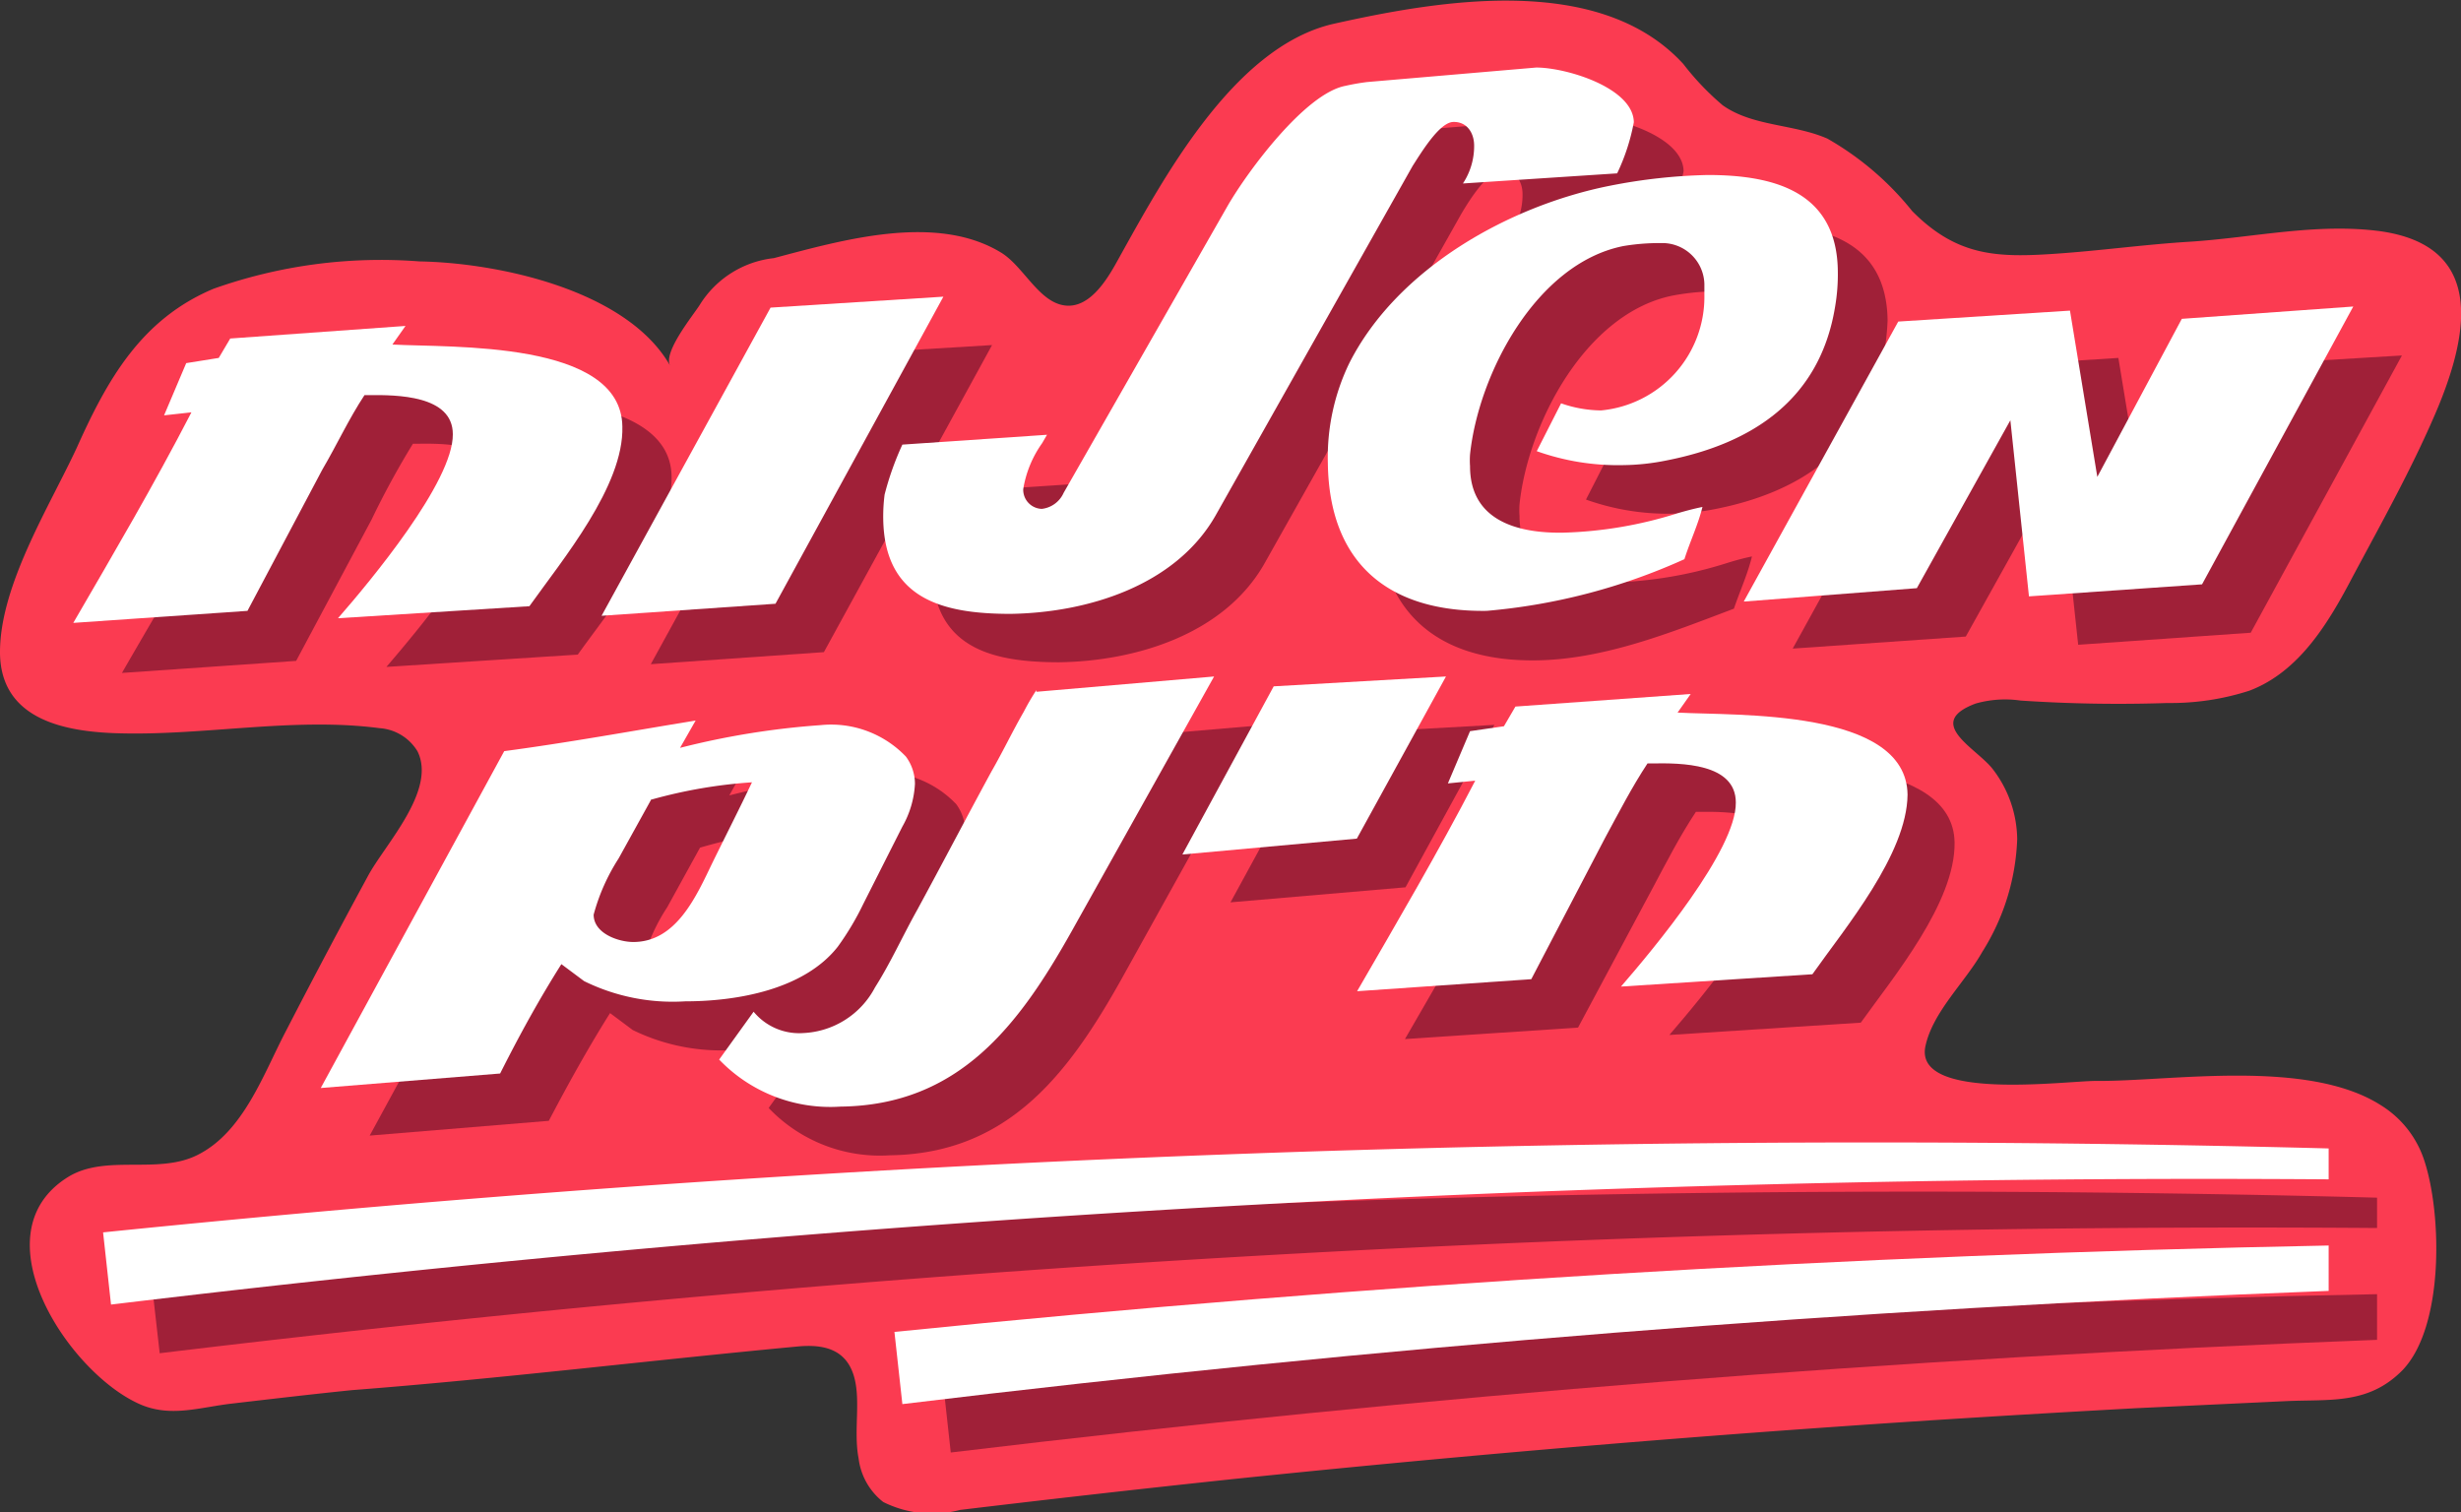
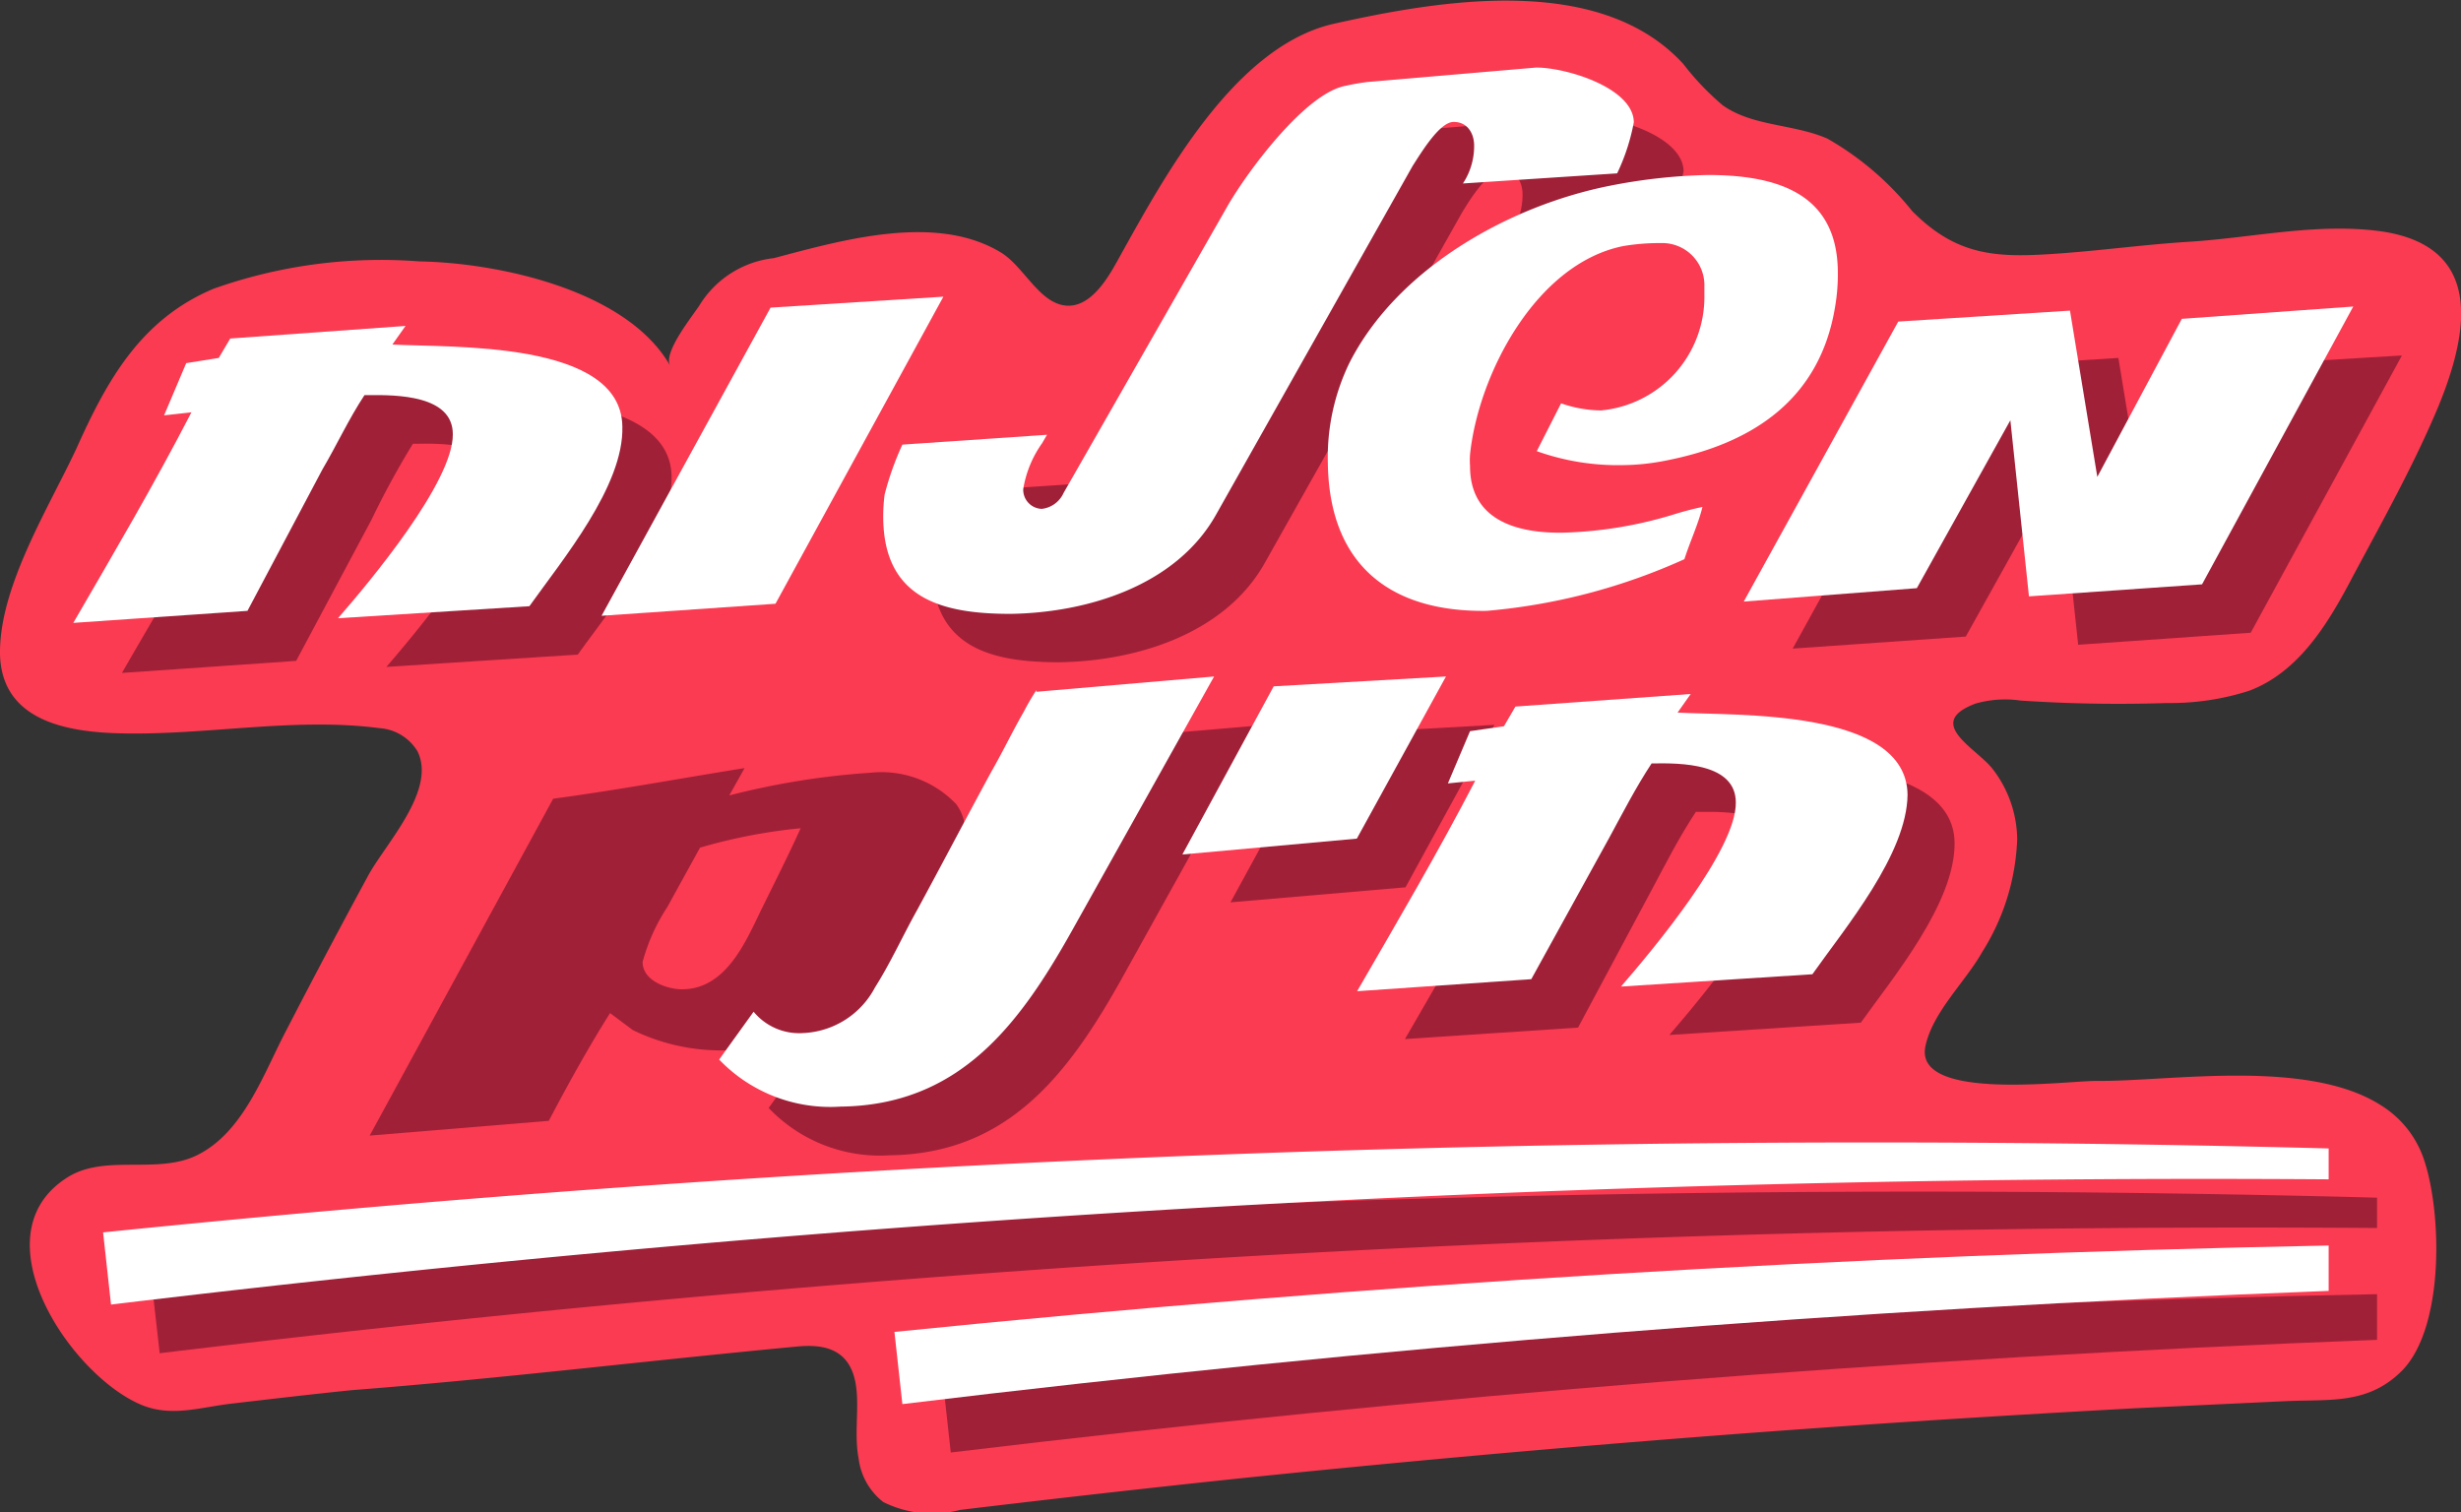
<svg xmlns="http://www.w3.org/2000/svg" viewBox="0 0 90 55.31">
  <rect x="0" y="0" width="90" height="55.31" fill="#333333" stroke="none" />
  <defs>
    <style>.cls-1{fill:#fb3b51;}.cls-2{fill:#a02038;}.cls-3{fill:#fff;}</style>
  </defs>
  <g id="Layer_2" data-name="Layer 2">
    <g id="Layer_1-2" data-name="Layer 1">
      <path class="cls-1" d="M87.07,40.42c-2.71-1.73-7.76-.86-10.4-.89-1.15,0-6.65.75-6.26-1.25.26-1.27,1.47-2.37,2.09-3.48a8.26,8.26,0,0,0,1.27-4.11,4.27,4.27,0,0,0-.9-2.57c-.59-.76-2.52-1.68-.62-2.39a3.93,3.93,0,0,1,1.64-.11,53.46,53.46,0,0,0,5.37.09,9.37,9.37,0,0,0,3-.45c1.85-.7,2.92-2.53,3.79-4.19,1.07-2,2.23-4.07,3.12-6.2C90.35,12,90.76,9,87.08,8.46c-2.34-.32-4.66.23-7,.38-1.64.1-3.28.33-4.92.44-2.17.15-3.6.08-5.23-1.56a10.85,10.85,0,0,0-3.1-2.65C65.6,4.53,64.1,4.63,63,3.85a9.81,9.81,0,0,1-1.44-1.51C58.5-1,52.66,0,48.73.88c-3.63.86-6.19,5.65-7.85,8.63-.4.73-1.11,1.93-2.13,1.62-.83-.25-1.37-1.41-2.12-1.88-2.38-1.47-5.83-.47-8.33.19a3.66,3.66,0,0,0-2.71,1.71c-.23.37-1.36,1.74-1.08,2.23-1.57-2.77-6.28-3.77-9.17-3.82a18.29,18.29,0,0,0-7.53,1c-2.64,1.11-3.88,3.31-5,5.81-1,2.15-2.79,5-2.81,7.44s2.24,2.92,4.12,3c3.22.13,6.57-.6,9.76-.18a1.76,1.76,0,0,1,1.39.85c.7,1.43-1.19,3.4-1.81,4.55q-1.53,2.82-3,5.67c-.82,1.56-1.55,3.7-3.24,4.54-1.45.73-3.36-.05-4.74.81-3.36,2.1.1,7.27,2.72,8.34,1.1.44,2.14.07,3.29-.06,1.46-.17,2.91-.34,4.37-.49,5.45-.42,10.9-1.09,16.34-1.6.91-.08,1.69.1,2,1s0,2.07.2,3.1a2.39,2.39,0,0,0,.9,1.59,4,4,0,0,0,2.81.29q5-.6,10-1.13,11-1.14,22-1.91c3.68-.26,7.36-.48,11-.68l5.52-.26c1.61-.07,3,.13,4.24-1.14,1.52-1.6,1.43-5.71.79-7.65A3.73,3.73,0,0,0,87.07,40.42Z" />
      <path class="cls-2" d="M21.13,23.94l-7,.45c1.17-1.36,4.22-5,4.19-6.73,0-1.44-2.05-1.45-3.07-1.43h-.15A30.64,30.64,0,0,0,13.59,19l-2.76,5.17-6.37.44c1.47-2.56,3-5.06,4.31-7.7l-1,.1.82-1.91,1.21-.18.41-.72,6.41-.46-.47.68c2.14.12,8.36-.15,8.41,3C24.6,19.55,22.34,22.24,21.13,23.94Z" />
-       <path class="cls-2" d="M36.28,12.62,30.13,23.85l-6.33.44L30,13Z" />
      <path class="cls-2" d="M60.91,8.11l-5.64.38a2.44,2.44,0,0,0,.41-1.39c0-.46-.25-.87-.76-.86s-1.18,1.07-1.49,1.6l-7.2,12.79c-1.48,2.58-4.71,3.55-7.5,3.59-2.52,0-4.61-.55-4.65-3.48a6.19,6.19,0,0,1,0-.87A10.87,10.87,0,0,1,34.77,18l5.29-.35-.19.3a3.86,3.86,0,0,0-.68,1.69.69.69,0,0,0,.68.71,1,1,0,0,0,.79-.58l6-10.51c.73-1.25,2.84-4.1,4.31-4.38a5.72,5.72,0,0,1,.83-.12L58,4.26c1.1,0,3.55.73,3.57,2A6.57,6.57,0,0,1,60.91,8.11Z" />
-       <path class="cls-2" d="M68.88,13c-.55,3.36-3,5-6.17,5.62A8.9,8.9,0,0,1,58,18.27l.89-1.74a5.15,5.15,0,0,0,1.46.26,4.17,4.17,0,0,0,3.78-4.23v-.41a1.57,1.57,0,0,0-1.61-1.49,8.85,8.85,0,0,0-1.35.15c-3.18.64-5.29,4.68-5.6,7.63a3.1,3.1,0,0,0,0,.43c0,2,1.75,2.45,3.43,2.43a15.12,15.12,0,0,0,4.16-.71c.32-.1.62-.18.91-.24-.16.66-.44,1.26-.66,1.91-2.3.87-4.75,1.86-7.23,1.89-3.57.05-5.76-1.73-5.81-5.4a7.91,7.91,0,0,1,.79-3.65c1.74-3.47,5.85-5.76,9.55-6.5a21.42,21.42,0,0,1,3.55-.39c2.44,0,4.73.61,4.77,3.5A8,8,0,0,1,68.88,13Z" />
      <path class="cls-2" d="M87.84,13,82.31,23.14,76,23.58l-.69-6.44-3.42,6.14-6.33.44L71.2,13.49l6.27-.4,1,6.08,3.09-5.79Z" />
      <path class="cls-2" d="M34.78,32l-1.43,2.84a9.88,9.88,0,0,1-.93,1.56c-1.23,1.56-3.68,2-5.58,2a7.36,7.36,0,0,1-3.7-.73l-.83-.62c-.8,1.27-1.53,2.59-2.24,3.94l-6.55.54,6.71-12.32c2.32-.31,4.63-.74,7-1.12l-.56,1a28.14,28.14,0,0,1,5.17-.83,3.77,3.77,0,0,1,3.13,1.15,1.7,1.7,0,0,1,.33,1A3.46,3.46,0,0,1,34.78,32ZM25.6,31l-1.2,2.18a6.92,6.92,0,0,0-.9,2c0,.69.9,1,1.44,1,1.59,0,2.31-1.69,2.89-2.89.49-1,1-2,1.45-3A19.84,19.84,0,0,0,25.6,31Z" />
      <path class="cls-2" d="M46.17,26.52,41,35.83c-1.93,3.44-4.13,6.36-8.45,6.42a5.62,5.62,0,0,1-4.44-1.73l1.26-1.75a2.14,2.14,0,0,0,1.82.78,3.17,3.17,0,0,0,2.66-1.66c.56-.9,1-1.86,1.53-2.82.92-1.71,1.8-3.38,2.72-5.09.42-.73.77-1.44,1.18-2.18.15-.28.3-.54.46-.78l0,.05Z" />
      <path class="cls-2" d="M54.65,26.51,51.4,32.45,45,33l3.35-6.14Z" />
      <path class="cls-2" d="M68.05,37.4l-7,.45c1.17-1.36,4.22-5,4.19-6.73,0-1.43-2.05-1.44-3.08-1.43h-.14c-.59.89-1.06,1.81-1.55,2.73l-2.76,5.16L51.38,38c1.47-2.55,2.95-5.05,4.31-7.7l-1,.11.82-1.92,1.2-.18.42-.71,6.41-.46-.48.67c2.15.12,8.37-.15,8.42,3C71.51,33,69.26,35.71,68.05,37.4Z" />
      <path class="cls-2" d="M5.54,46.84l.3,2.65a636.62,636.62,0,0,1,81.09-4.58V43.8A641.39,641.39,0,0,0,5.54,46.84Z" />
      <path class="cls-2" d="M34.48,50.48l.29,2.64Q60.75,50,86.93,49V47.33Q60.67,47.83,34.48,50.48Z" />
      <path class="cls-3" d="M19.36,22.17l-7,.44c1.18-1.35,4.22-5,4.2-6.73,0-1.43-2.05-1.44-3.08-1.43h-.15c-.58.88-1,1.8-1.54,2.72L9.05,22.34l-6.37.44c1.48-2.55,2.95-5.05,4.32-7.7l-1,.11.81-1.91L8,13.09l.42-.71,6.41-.46-.48.68c2.15.12,8.37-.16,8.41,3C22.82,17.77,20.57,20.47,19.36,22.17Z" />
      <path class="cls-3" d="M34.5,10.85,28.36,22.08,22,22.52l6.18-11.27Z" />
      <path class="cls-3" d="M59.14,6.34l-5.64.37a2.48,2.48,0,0,0,.41-1.38c0-.47-.26-.88-.76-.87S52,5.54,51.66,6.07L44.45,18.86c-1.47,2.57-4.7,3.55-7.5,3.59-2.51,0-4.61-.56-4.65-3.48a6.31,6.31,0,0,1,.05-.88A10.73,10.73,0,0,1,33,16.26l5.29-.36-.18.31a4,4,0,0,0-.69,1.68.7.7,0,0,0,.68.72,1,1,0,0,0,.8-.59l6-10.5c.73-1.26,2.83-4.1,4.3-4.38A8.13,8.13,0,0,1,50,3l6.18-.53c1.1,0,3.55.74,3.57,2A7.5,7.5,0,0,1,59.14,6.34Z" />
      <path class="cls-3" d="M67.11,11.22c-.55,3.37-3,5-6.17,5.62a8.31,8.31,0,0,1-1.58.17,8.84,8.84,0,0,1-3.16-.51l.89-1.75a4.53,4.53,0,0,0,1.46.26,4.17,4.17,0,0,0,3.78-4.22v-.41a1.54,1.54,0,0,0-1.6-1.49A7.86,7.86,0,0,0,59.36,9c-3.18.64-5.29,4.67-5.6,7.62a3.09,3.09,0,0,0,0,.43c0,2,1.75,2.46,3.42,2.43a15.13,15.13,0,0,0,4.17-.71c.31-.09.61-.17.91-.23-.16.65-.45,1.25-.66,1.91a22.1,22.1,0,0,1-7.23,1.89c-3.58.05-5.76-1.73-5.81-5.4a7.9,7.9,0,0,1,.78-3.65c1.75-3.47,5.85-5.77,9.55-6.5a20.52,20.52,0,0,1,3.56-.39c2.44,0,4.72.61,4.76,3.5A7,7,0,0,1,67.11,11.22Z" />
      <path class="cls-3" d="M86.06,11.21,80.53,21.37l-6.33.44-.68-6.44L70.1,21.51,63.77,22l5.65-10.24,6.28-.4,1,6.08,3.09-5.78Z" />
-       <path class="cls-3" d="M33,30.23l-1.43,2.83a10.2,10.2,0,0,1-.93,1.56c-1.23,1.57-3.68,2-5.58,2a7.33,7.33,0,0,1-3.7-.74l-.83-.62c-.81,1.28-1.53,2.59-2.24,4l-6.56.53,6.71-12.32c2.33-.31,4.63-.73,7-1.12l-.57,1A29,29,0,0,1,30,26.52a3.78,3.78,0,0,1,3.13,1.15,1.68,1.68,0,0,1,.33,1A3.52,3.52,0,0,1,33,30.23Zm-9.18-1-1.2,2.17a7.28,7.28,0,0,0-.91,2.05c0,.69.91,1,1.45,1,1.58,0,2.31-1.69,2.89-2.89.49-1,1-2,1.45-2.95A18.07,18.07,0,0,0,23.83,29.24Z" />
      <path class="cls-3" d="M44.4,24.74l-5.21,9.32c-1.93,3.44-4.12,6.36-8.45,6.41a5.63,5.63,0,0,1-4.44-1.72L27.56,37a2.16,2.16,0,0,0,1.82.78A3.12,3.12,0,0,0,32,36.11c.57-.9,1-1.86,1.53-2.81.93-1.71,1.8-3.38,2.73-5.09.42-.73.76-1.45,1.18-2.18a8.61,8.61,0,0,1,.46-.79l0,.06Z" />
      <path class="cls-3" d="M52.88,24.74l-3.26,5.93-6.38.58,3.34-6.15Z" />
-       <path class="cls-3" d="M66.28,35.63l-7,.45c1.18-1.36,4.22-5,4.2-6.73,0-1.44-2-1.45-3.08-1.43h-.15c-.58.88-1.05,1.8-1.55,2.72L56,35.81l-6.37.44c1.48-2.56,2.95-5.06,4.32-7.7l-1,.1.81-1.91L55,26.56l.42-.72,6.41-.46-.48.68c2.15.12,8.37-.15,8.41,3C69.74,31.24,67.48,33.93,66.28,35.63Z" />
+       <path class="cls-3" d="M66.28,35.63l-7,.45c1.18-1.36,4.22-5,4.2-6.73,0-1.44-2-1.45-3.08-1.43c-.58.88-1.05,1.8-1.55,2.72L56,35.81l-6.37.44c1.48-2.56,2.95-5.06,4.32-7.7l-1,.1.81-1.91L55,26.56l.42-.72,6.41-.46-.48.68c2.15.12,8.37-.15,8.41,3C69.74,31.24,67.48,33.93,66.28,35.63Z" />
      <path class="cls-3" d="M3.77,45.07l.29,2.64a640.47,640.47,0,0,1,81.1-4.58V42A637.64,637.64,0,0,0,3.77,45.07Z" />
      <path class="cls-3" d="M32.71,48.71,33,51.35q26-3.15,52.16-4.14V45.55Q58.9,46.06,32.71,48.71Z" />
    </g>
  </g>
</svg>